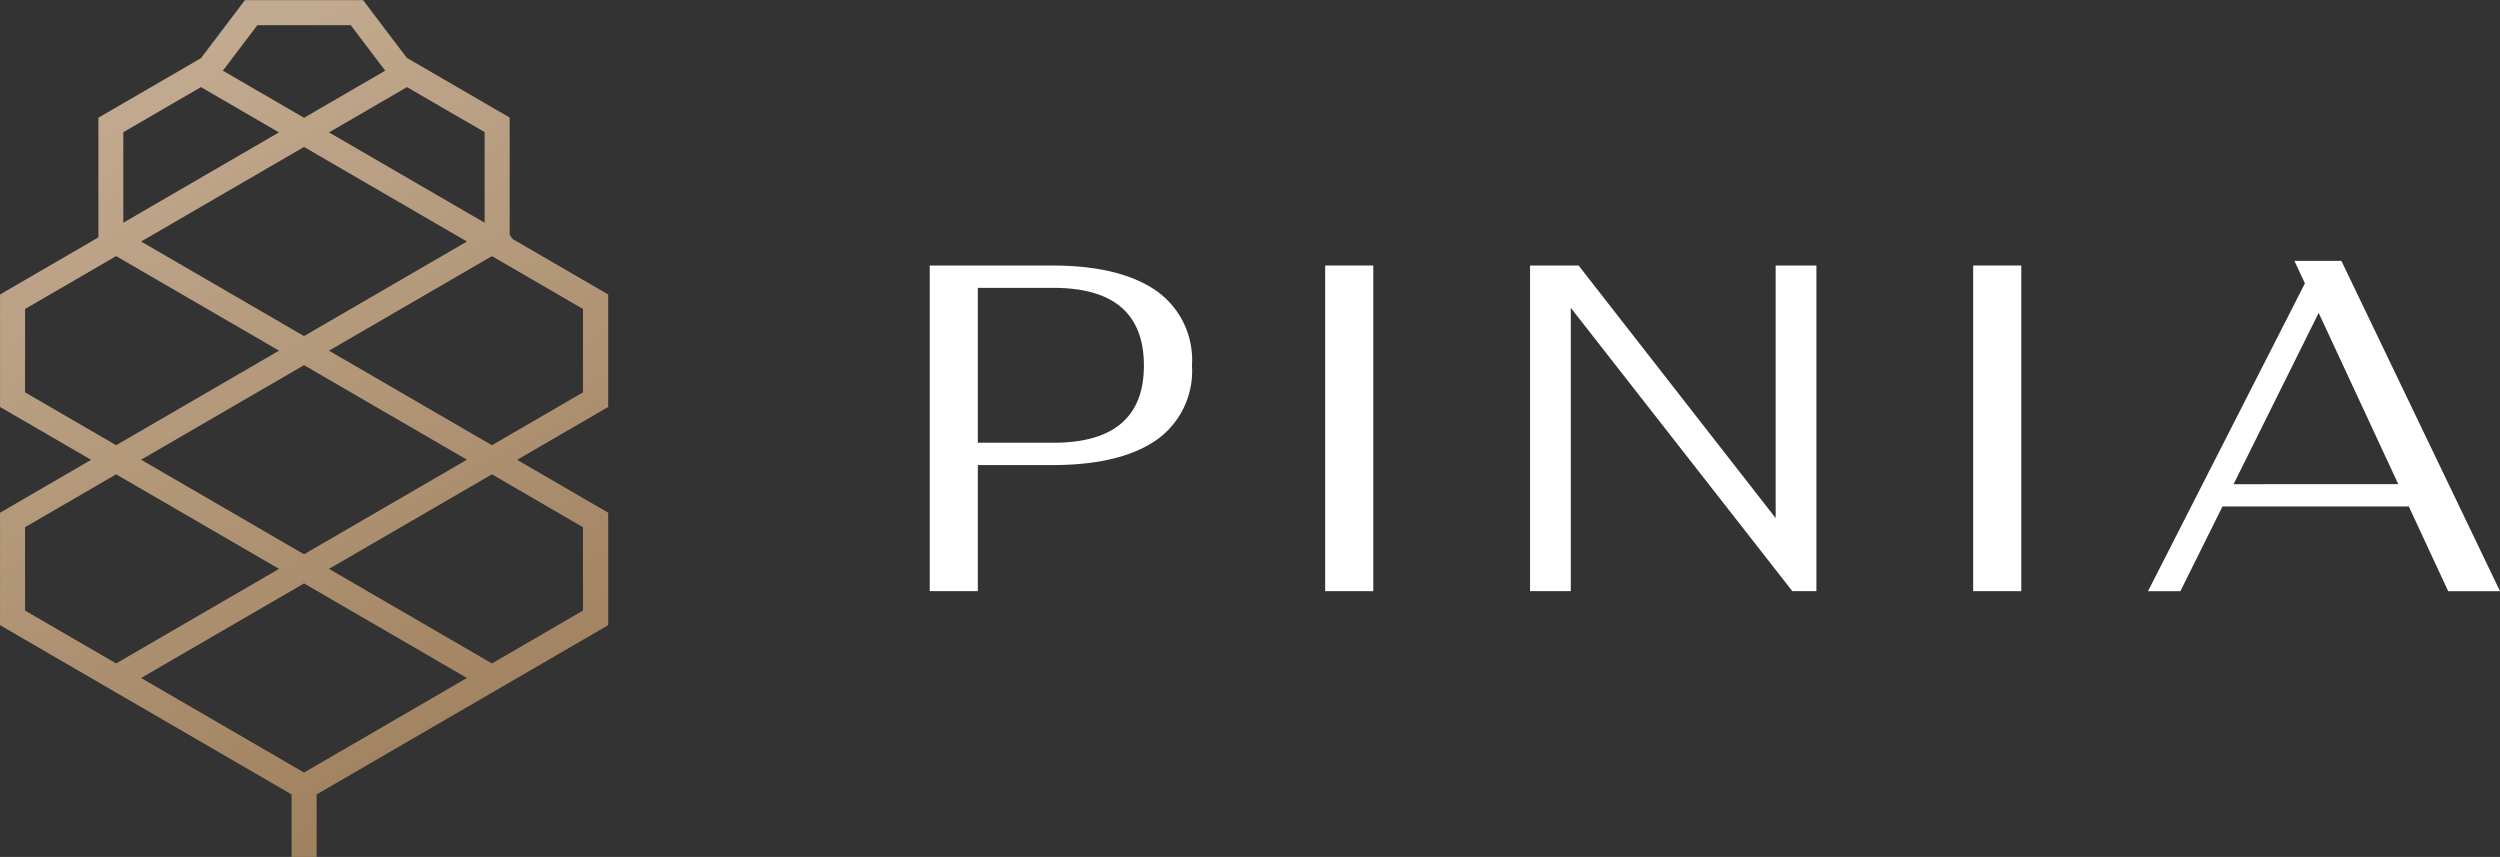
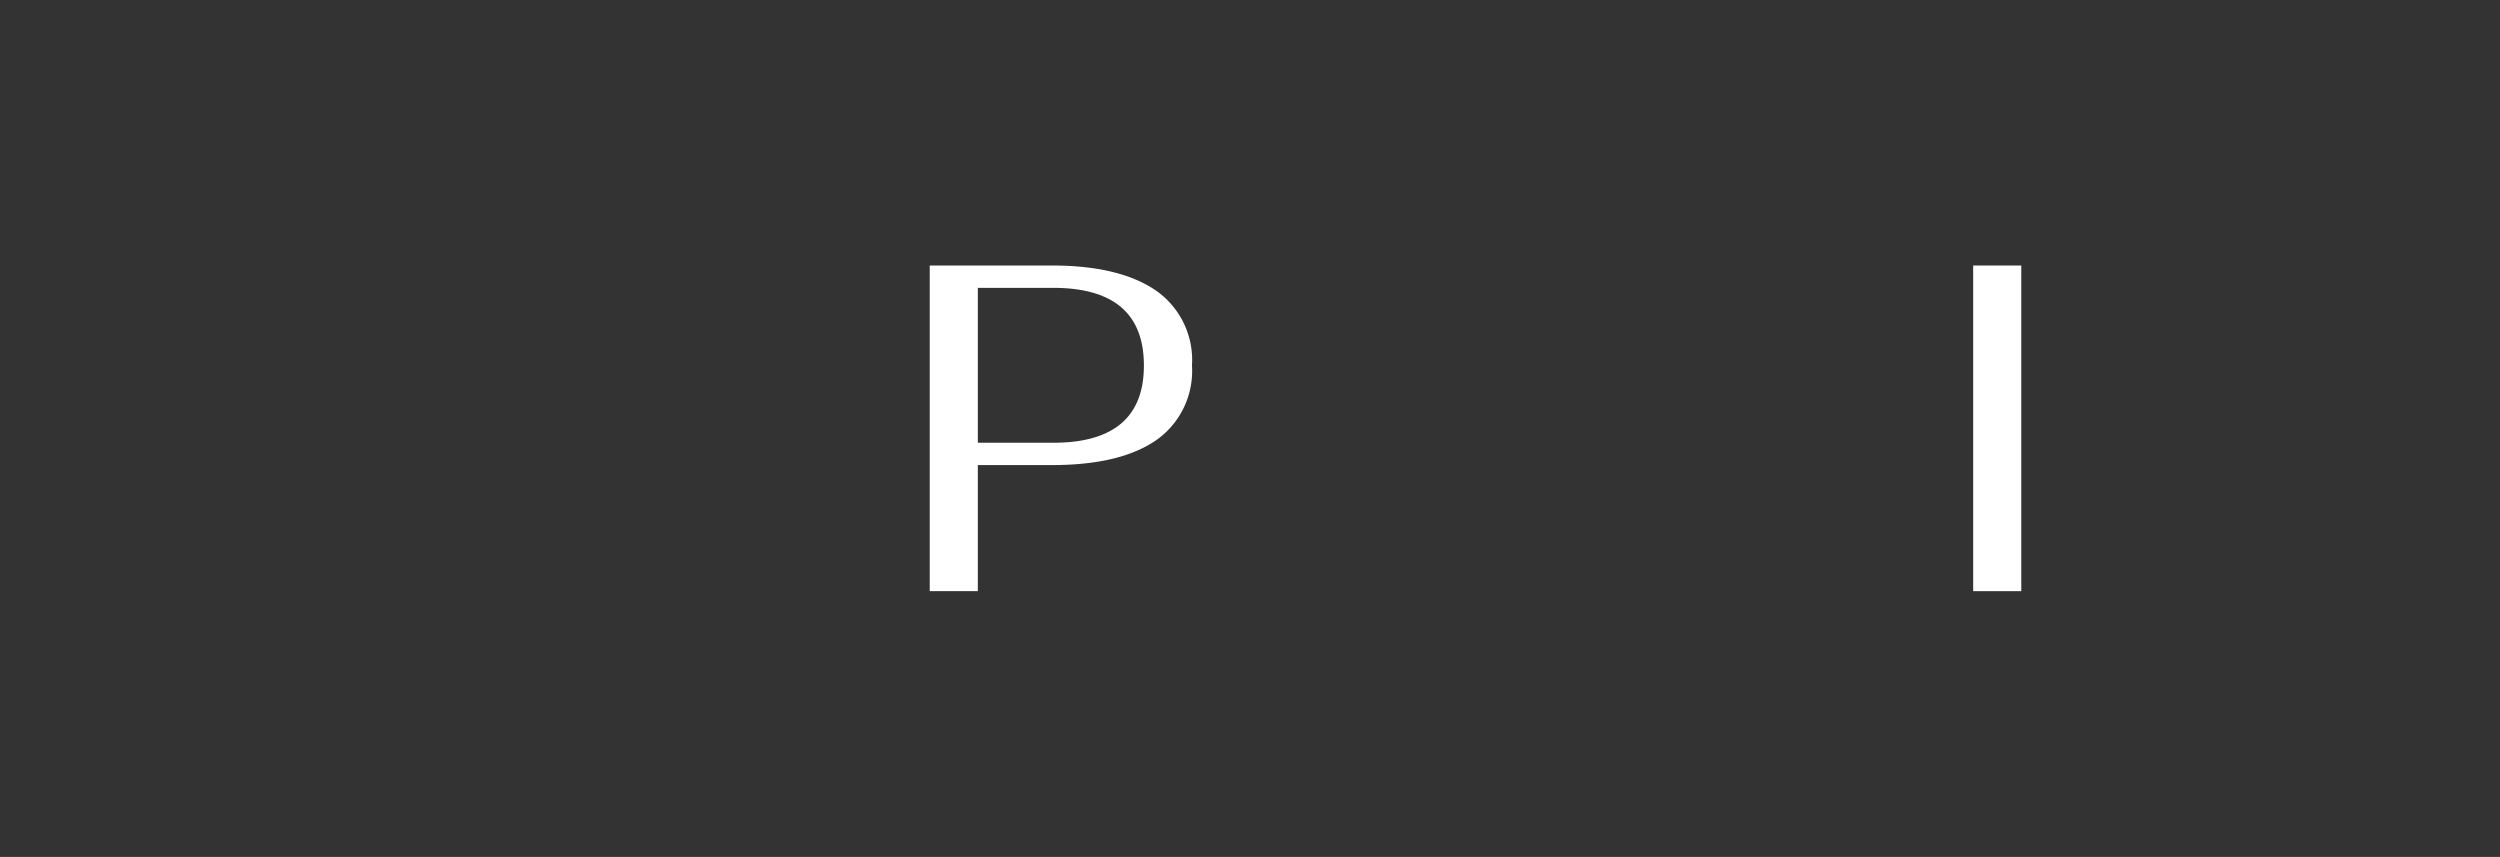
<svg xmlns="http://www.w3.org/2000/svg" id="logo_pinia-horizontal" width="191.189" height="65.533" viewBox="0 0 191.189 65.533">
  <rect x="0" y="0" width="191.189" height="65.533" fill="#333333" stroke="none" />
  <defs>
    <linearGradient id="linear-gradient" x1="0.775" y1="1.039" x2="0.235" y2="0.052" gradientUnits="objectBoundingBox">
      <stop offset="0" stop-color="#977651" />
      <stop offset="1" stop-color="#c2aa90" />
    </linearGradient>
  </defs>
  <g id="Group_2499" data-name="Group 2499" transform="translate(71.102 19.951)">
    <g id="Group_2498" data-name="Group 2498">
      <path id="Path_2" data-name="Path 2" d="M-2879.881-7645.232q-2.794-1.886-7.888-1.886h-9.373v24.9h3.678v-9.64h5.695q5.165,0,7.924-1.887a6.468,6.468,0,0,0,2.758-5.728A6.475,6.475,0,0,0-2879.881-7645.232Zm-7.817,11.668h-5.766v-11.846h5.766q6.933,0,6.934,5.941Q-2880.765-7633.563-2887.7-7633.564Z" transform="translate(2897.142 7647.473)" fill="#fff" />
-       <rect id="Rectangle_3547" data-name="Rectangle 3547" width="3.679" height="24.903" transform="translate(30.242 0.355)" fill="#fff" />
-       <path id="Path_3" data-name="Path 3" d="M-2790.1-7627.8l-15.069-19.315h-3.714v24.9h3.116v-21.665l16.942,21.665h1.841v-24.9h-3.116Z" transform="translate(2854.793 7647.472)" fill="#fff" />
      <rect id="Rectangle_3548" data-name="Rectangle 3548" width="3.679" height="24.903" transform="translate(79.798 0.355)" fill="#fff" />
-       <path id="Path_4" data-name="Path 4" d="M-2695.078-7622.538h3.964l-12.13-25.259h-3.589l.8,1.721-12,23.538h2.476l3.22-6.477h14.242l3.017,6.477-3.015-6.477h.008Zm-16.411-8.182,6.507-13.1.042.089,6.045,13.006Z" transform="translate(2811.201 7647.797)" fill="#fff" />
    </g>
  </g>
  <g id="symbol_pinia">
-     <path id="Path_250" data-name="Path 250" d="M-2990.246-7664.529l-1.058-.615-3.991-2.316-.313-.182-.244-.322v-8.975l-1.917-1.113-4.012-2.33-1.916-1.112-.008,0-1.9-2.5-1.46-1.927h-9.032l-1.461,1.927-1.9,2.509,0,0-1.916,1.112-4.014,2.331-1.916,1.112v9.153l-.244.141-.314.183-3.99,2.316-1.059.615-1.916,1.113v8.6l1.916,1.112,5.049,2.932-5.049,2.933-1.916,1.111v8.6l1.916,1.113,5.049,2.931.558.325,1.358.788.558.324,11.9,6.907.958.557v4.786h1.916v-4.786l.958-.557,11.9-6.907.558-.324,1.358-.788.558-.325,5.049-2.931,1.916-1.113v-8.6l-1.916-1.111-5.049-2.933,5.049-2.932,1.916-1.112v-8.6Zm-21.334,20.988-.958-.557-11.5-6.676,11.5-6.675.958-.557.958.557,11.5,6.675-11.5,6.676Zm0-16.688-.958-.557-11.5-6.675,11.5-6.675.958-.557.958.557,11.5,6.675-11.5,6.675Zm13.811-15.6v6.931l-11.9-6.908,5.463-3.171.5-.293,3.006,1.746Zm-17.37-8.176h7.122l.008,0,2.637,3.478-.24.139-5.009,2.909-.958.557-.958-.557-5.007-2.907-.242-.141,2.633-3.473Zm-10.252,8.179,2.918-1.694,3.012-1.749.5.292,5.462,3.171-11.9,6.908v-6.928Zm-7.523,19.9v-6.375l2.349-1.363,3.258-1.892,1.358-.789.558.324,11.9,6.907-11.9,6.907-.558.324-1.358-.789Zm0,16.688v-6.375l5.607-3.256,1.358-.789.558.324,11.9,6.907-11.9,6.908-.558.323-1.358-.787Zm22.292,11.831-.958.556-.958-.556-11.5-6.676,11.5-6.674.958-.558.958.558,11.5,6.674Zm20.376-18.206v6.375l-5.606,3.256-1.358.787-.558-.323-11.9-6.908,11.9-6.907.558-.324,1.358.789Zm0-14.954v4.641l-5.606,3.255-1.358.789-.558-.324-11.9-6.907,11.9-6.907.558-.324,1.358.789,3.258,1.892,2.349,1.363Z" transform="translate(3034.83 7685.931)" fill="url(#linear-gradient)" />
-   </g>
+     </g>
</svg>